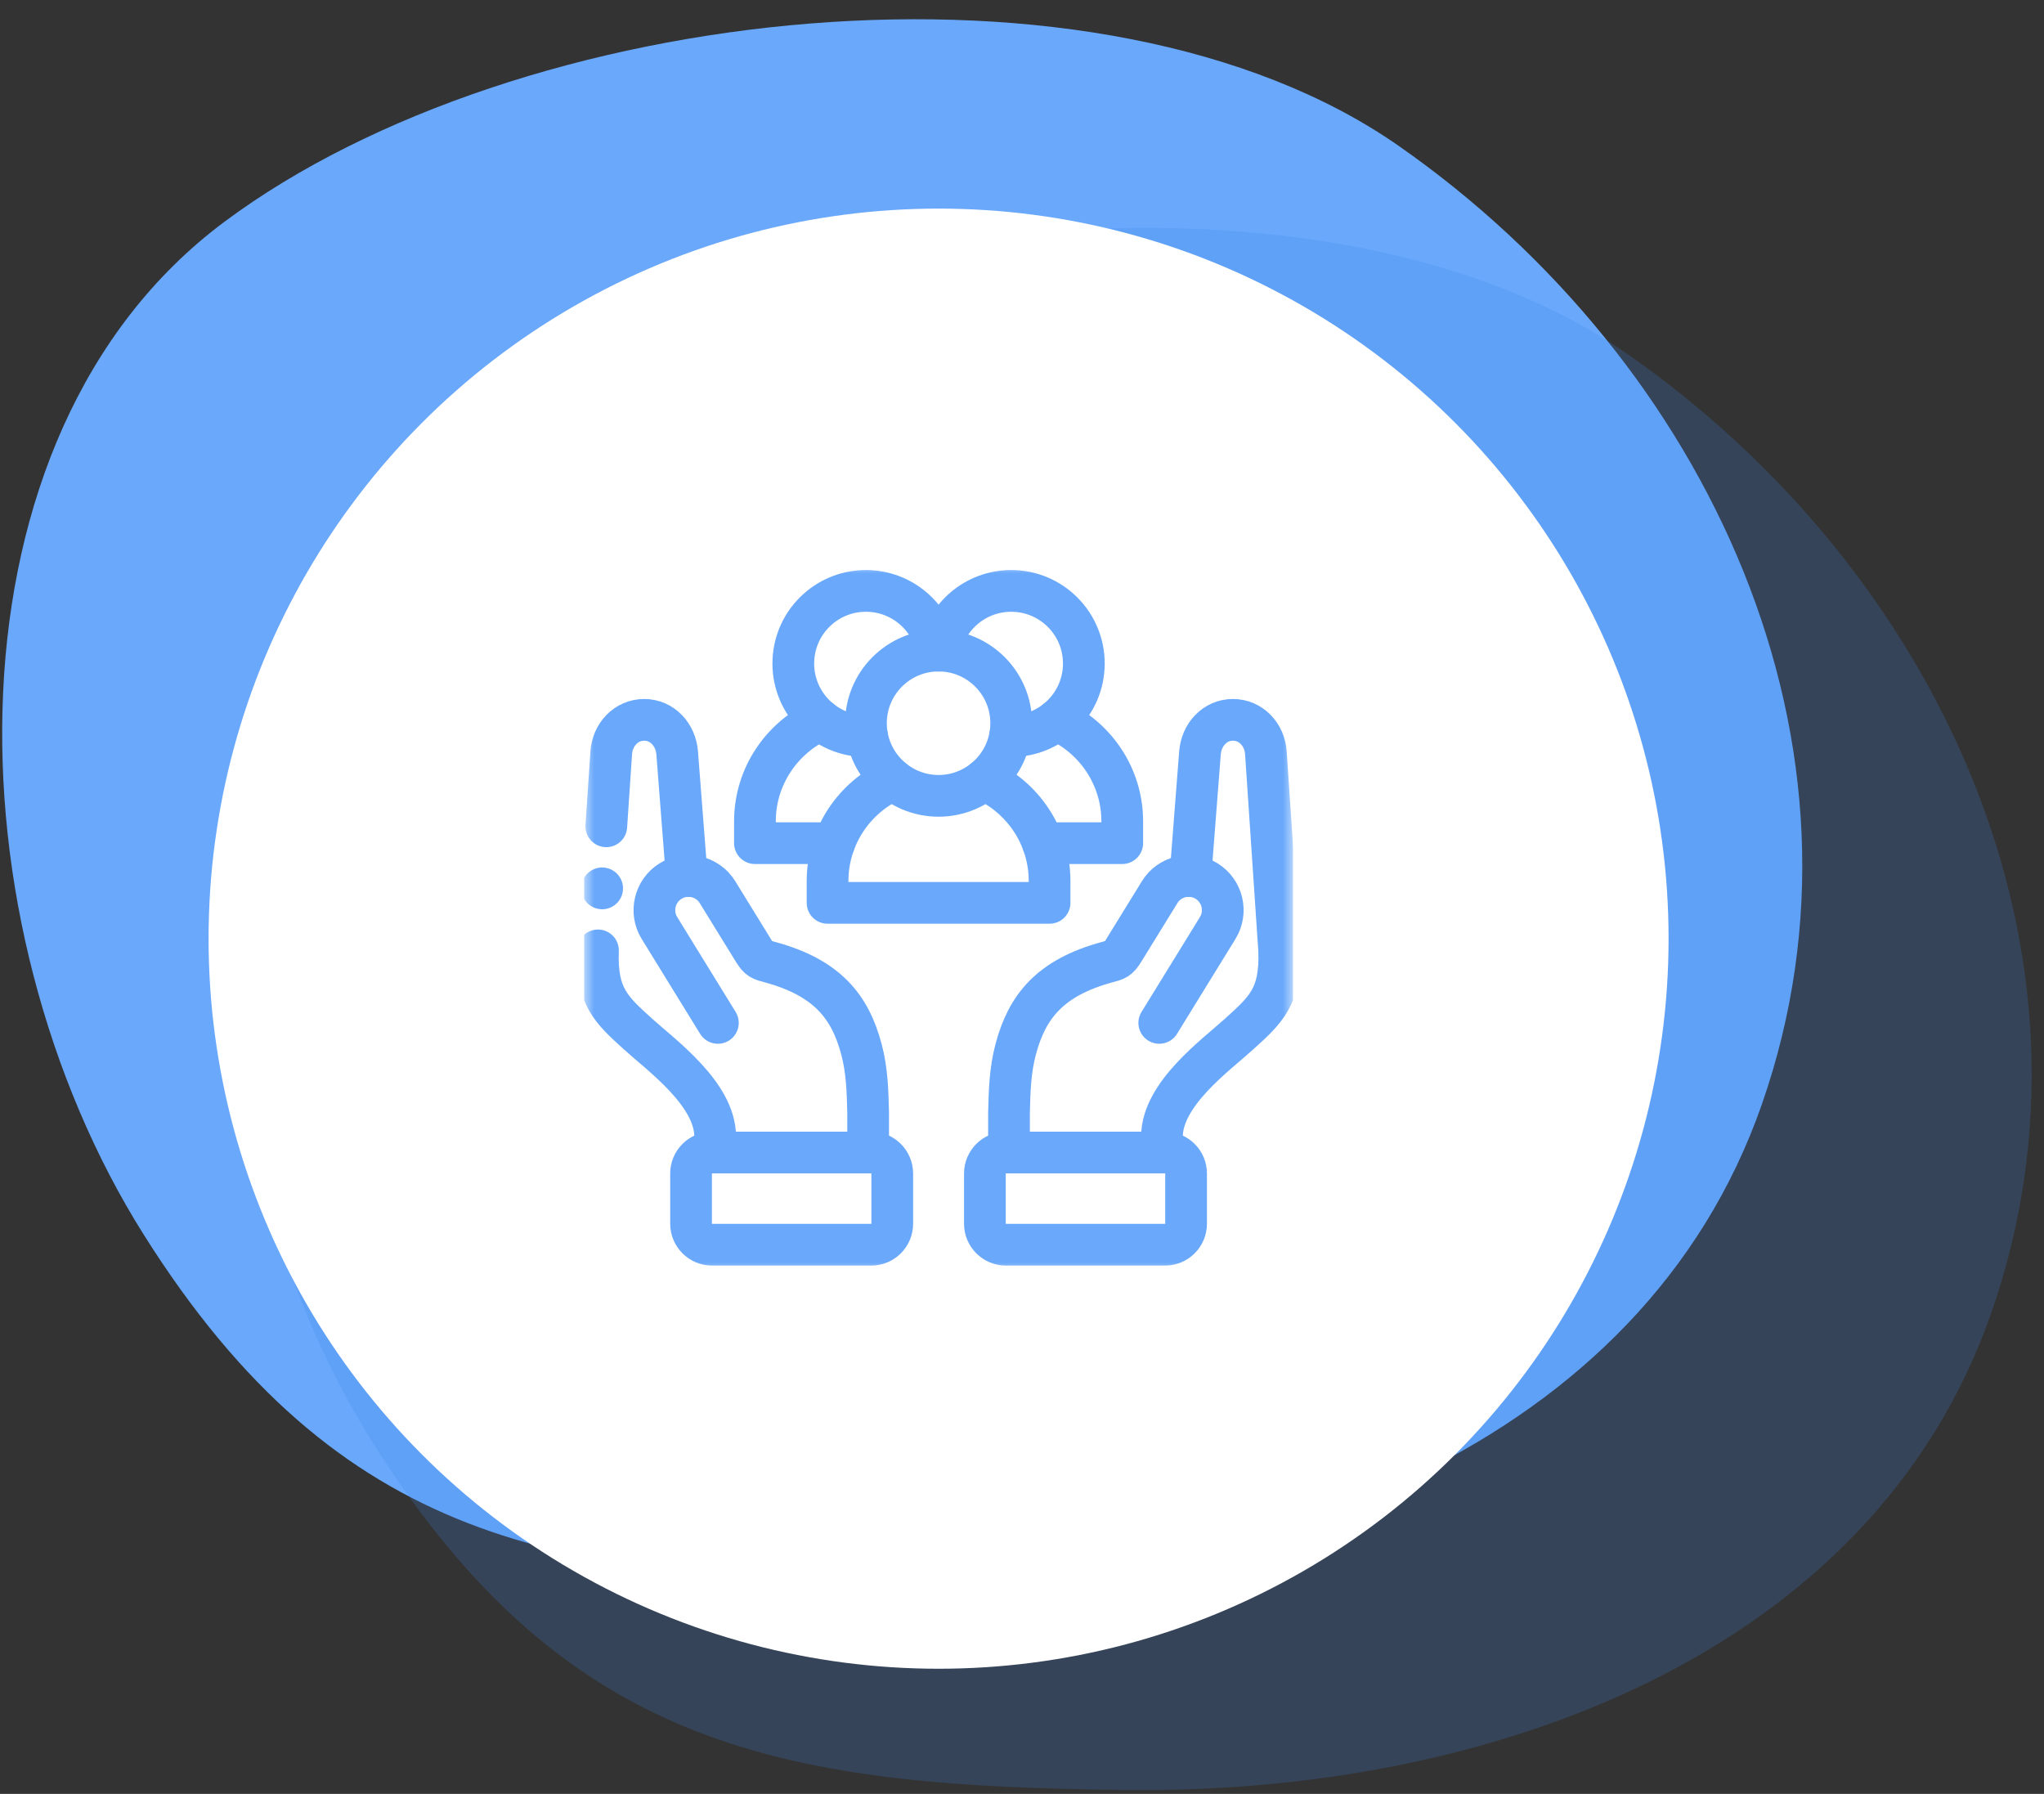
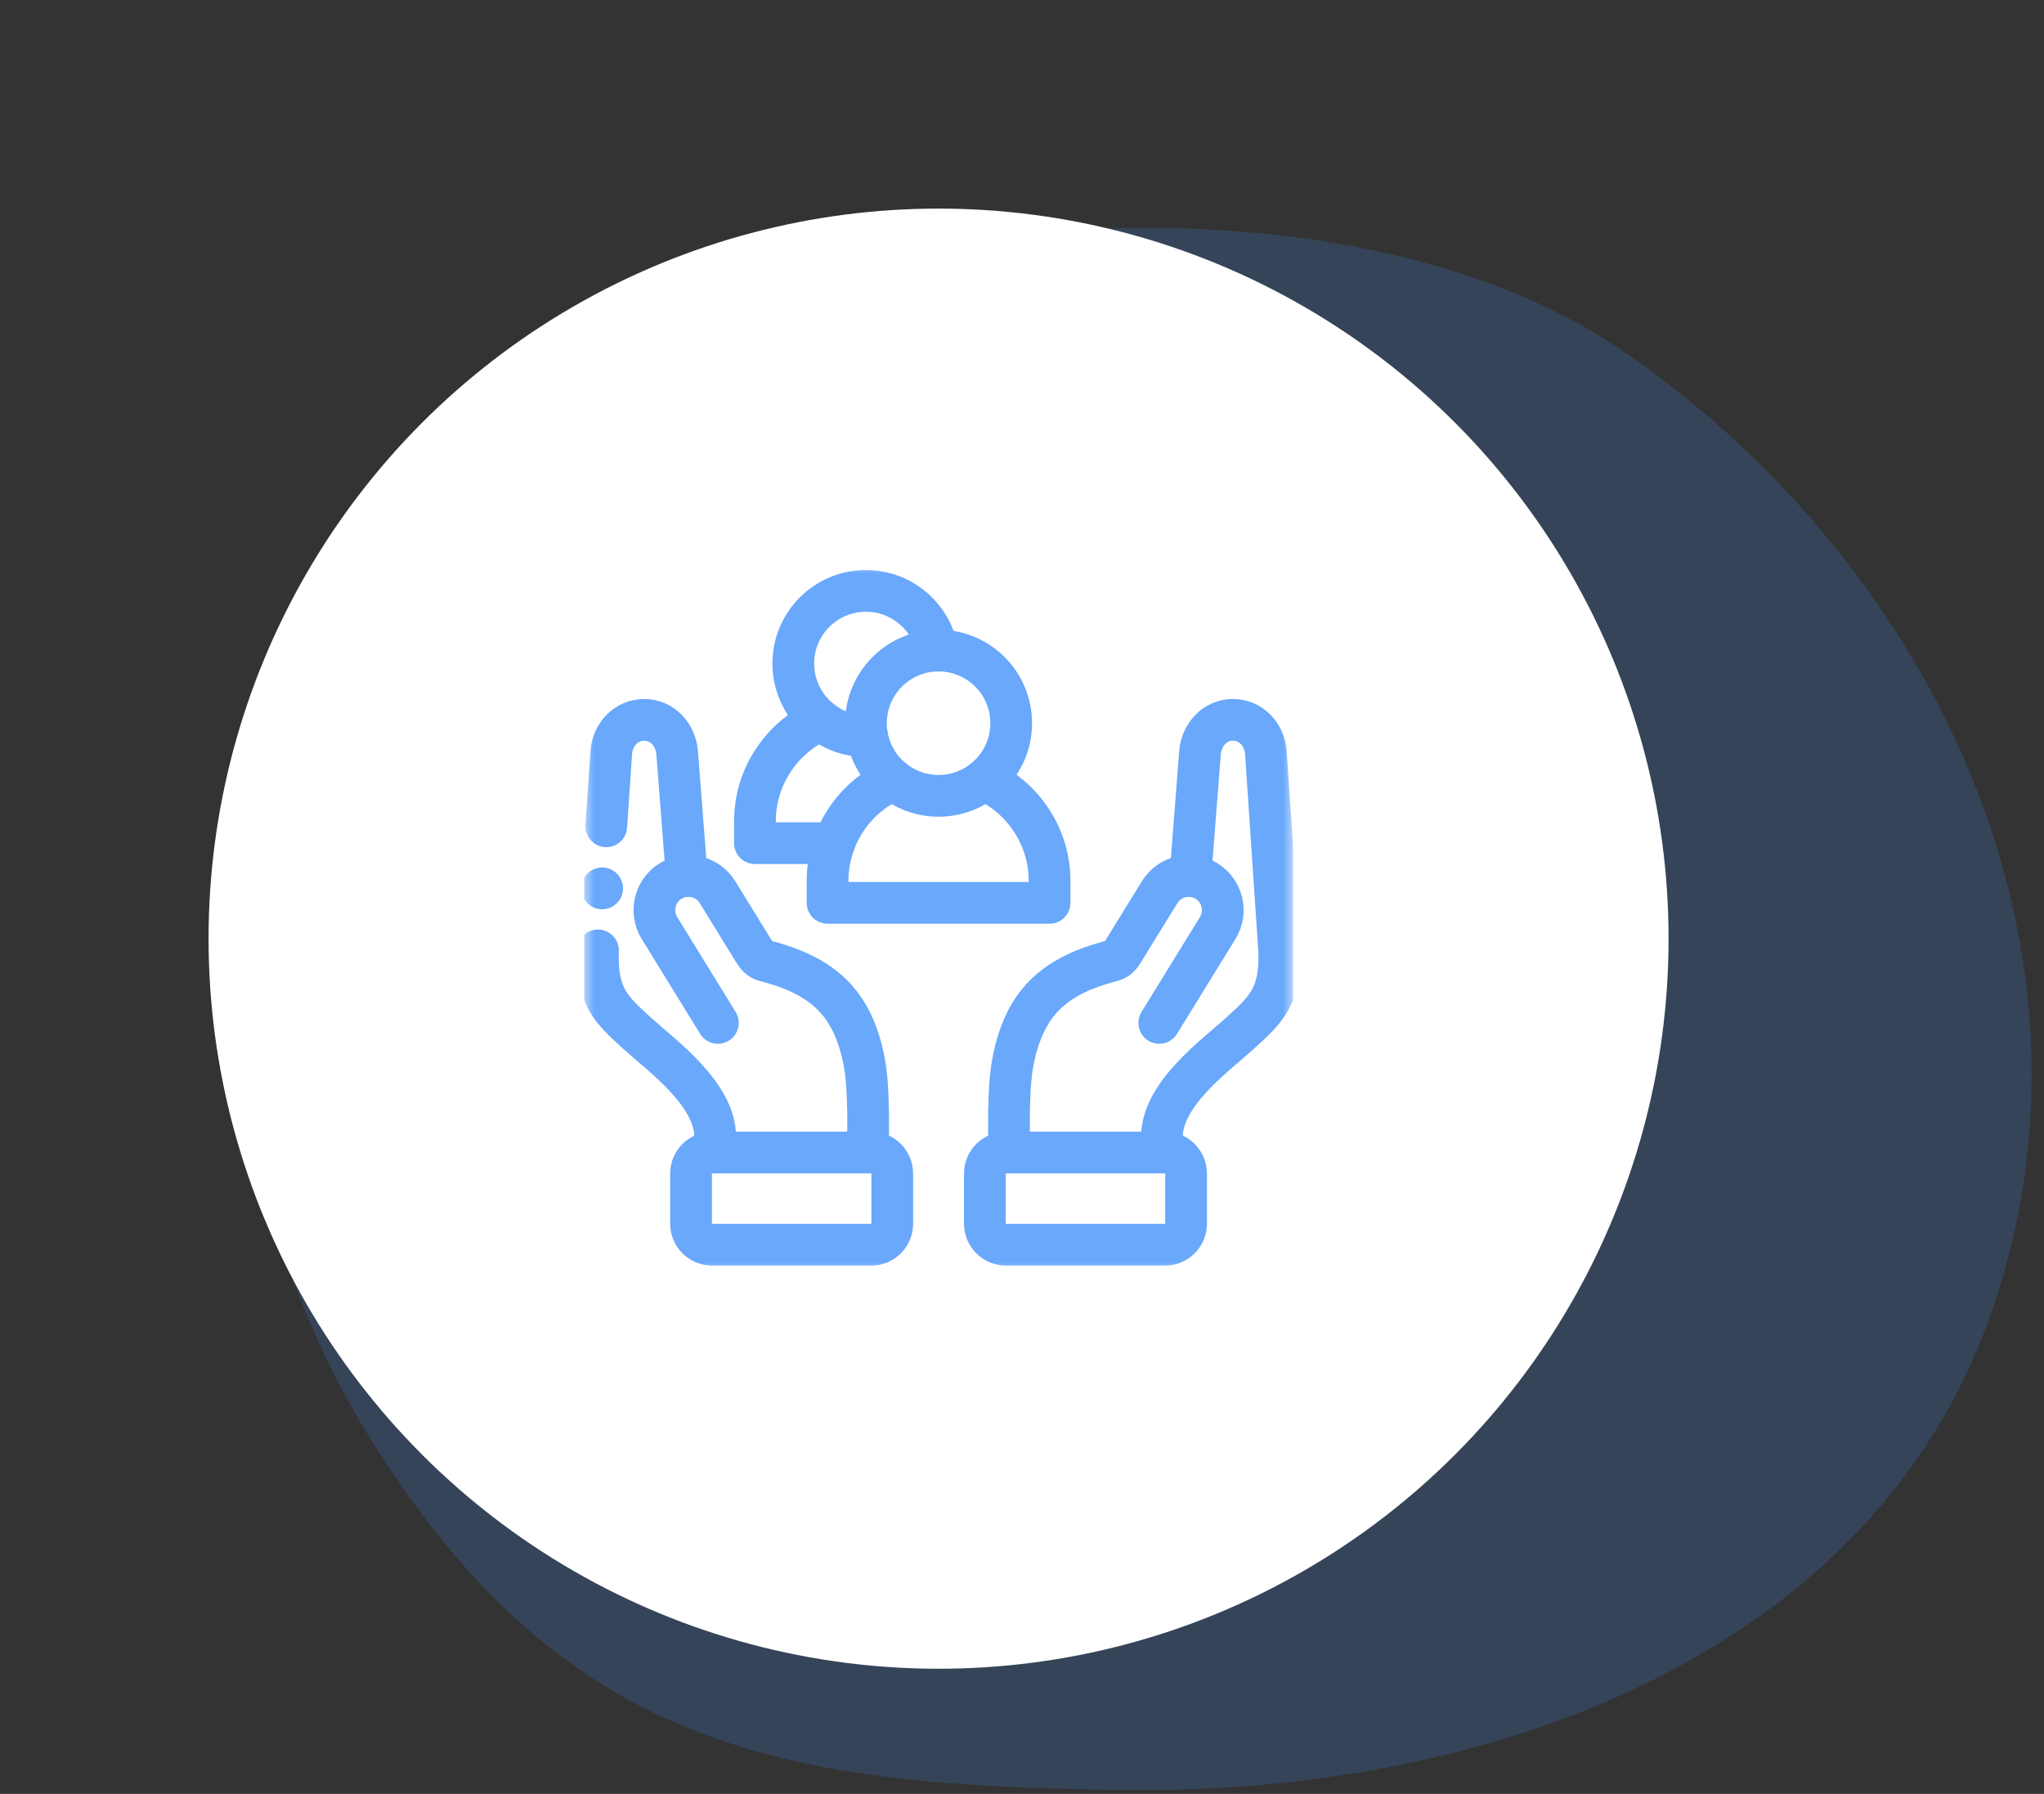
<svg xmlns="http://www.w3.org/2000/svg" width="98" height="86" viewBox="0 0 98 86" fill="none">
  <rect x="0" y="0" width="98" height="86" fill="#333333" stroke="none" />
-   <path fill-rule="evenodd" clip-rule="evenodd" d="M10.751 10.639C24.879 0.107 52.774 -2.98 67.065 6.996C81.921 17.368 90.487 35.733 84.467 52.957C78.734 69.363 60.385 76.016 43.015 75.814C26.899 75.627 16.268 74.082 6.89 59.187C-2.489 44.292 -2.99 20.884 10.751 10.639Z" fill="#69A8FB" />
  <path fill-rule="evenodd" clip-rule="evenodd" d="M21.751 20.639C35.879 10.107 63.774 7.02 78.065 16.997C92.921 27.368 101.487 45.733 95.467 62.957C89.734 79.363 71.385 86.016 54.015 85.814C37.899 85.627 27.268 84.082 17.89 69.187C8.511 54.292 8.01 30.884 21.751 20.639Z" fill="#3C87EB" fill-opacity="0.2" />
  <circle cx="45" cy="45" r="35" fill="white" />
  <g clip-path="url(#clip0_0_1)">
    <mask id="mask0_0_1" style="mask-type:luminance" maskUnits="userSpaceOnUse" x="28" y="27" width="34" height="34">
      <path d="M28 27H62V61H28V27Z" fill="white" />
    </mask>
    <g mask="url(#mask0_0_1)">
      <path d="M42.779 58.669V56.256C42.779 55.705 42.327 55.253 41.776 55.253H34.137C33.585 55.253 33.133 55.705 33.133 56.256V58.669C33.133 59.22 33.585 59.672 34.137 59.672H41.776C42.329 59.672 42.779 59.22 42.779 58.669Z" stroke="#69A8FB" stroke-width="2" stroke-miterlimit="10" stroke-linecap="round" stroke-linejoin="round" />
      <path d="M28.67 45.562C28.589 47.773 29.299 48.402 30.6 49.581C31.718 50.594 34.289 52.451 34.289 54.489V55.253M32.925 41.998L32.467 36.093C32.399 35.225 31.757 34.512 30.89 34.51C30.02 34.508 29.365 35.219 29.306 36.087L29.069 39.613" stroke="#69A8FB" stroke-width="2" stroke-miterlimit="10" stroke-linecap="round" stroke-linejoin="round" />
      <path d="M41.623 55.253V53.341C41.599 52.301 41.57 51.309 41.301 50.298C40.761 48.276 39.677 46.87 36.894 46.119C36.492 46.01 36.386 45.995 36.132 45.581L34.402 42.773C33.932 42.005 32.919 41.764 32.153 42.237C31.387 42.709 31.146 43.721 31.616 44.487L34.419 49.038" stroke="#69A8FB" stroke-width="2" stroke-miterlimit="10" stroke-linecap="round" stroke-linejoin="round" />
      <path d="M47.221 58.669V56.256C47.221 55.705 47.673 55.253 48.224 55.253H55.863C56.415 55.253 56.867 55.705 56.867 56.256V58.669C56.867 59.22 56.415 59.672 55.863 59.672H48.224C47.673 59.672 47.221 59.22 47.221 58.669Z" stroke="#69A8FB" stroke-width="2" stroke-miterlimit="10" stroke-linecap="round" stroke-linejoin="round" />
      <path d="M48.377 55.253V53.341C48.401 52.301 48.43 51.309 48.699 50.298C49.239 48.276 50.323 46.87 53.105 46.119C53.508 46.01 53.614 45.995 53.868 45.581L55.598 42.773C56.068 42.005 57.081 41.764 57.847 42.237C58.615 42.709 58.856 43.721 58.384 44.487L55.581 49.038" stroke="#69A8FB" stroke-width="2" stroke-miterlimit="10" stroke-linecap="round" stroke-linejoin="round" />
      <path d="M57.075 41.998L57.533 36.093C57.601 35.225 58.243 34.512 59.11 34.51C59.98 34.508 60.635 35.219 60.693 36.087L61.33 45.562C61.411 47.773 60.701 48.402 59.4 49.581C58.282 50.594 55.711 52.451 55.711 54.489V55.253" stroke="#69A8FB" stroke-width="2" stroke-miterlimit="10" stroke-linecap="round" stroke-linejoin="round" />
      <path d="M45 31.189C43.076 31.189 41.518 32.749 41.518 34.67C41.518 36.593 43.076 38.153 45 38.153C46.924 38.153 48.482 36.593 48.482 34.67C48.482 32.749 46.924 31.189 45 31.189Z" stroke="#69A8FB" stroke-width="2" stroke-miterlimit="10" stroke-linecap="round" stroke-linejoin="round" />
-       <path d="M48.428 35.291H48.482C50.406 35.291 51.965 33.733 51.965 31.809C51.965 29.886 50.406 28.328 48.482 28.328C46.771 28.328 45.348 29.563 45.055 31.19" stroke="#69A8FB" stroke-width="2" stroke-miterlimit="10" stroke-linecap="round" stroke-linejoin="round" />
      <path d="M44.945 31.19C44.654 29.563 43.229 28.328 41.518 28.328C39.594 28.328 38.035 29.886 38.035 31.809C38.035 33.733 39.594 35.291 41.518 35.291H41.572" stroke="#69A8FB" stroke-width="2" stroke-miterlimit="10" stroke-linecap="round" stroke-linejoin="round" />
      <path d="M42.816 37.383C40.97 38.221 39.678 40.082 39.678 42.233V43.283H50.322V42.233C50.322 40.082 49.03 38.221 47.184 37.383" stroke="#69A8FB" stroke-width="2" stroke-miterlimit="10" stroke-linecap="round" stroke-linejoin="round" />
-       <path d="M50.003 40.421H53.806V39.371C53.806 37.222 52.513 35.359 50.666 34.521" stroke="#69A8FB" stroke-width="2" stroke-miterlimit="10" stroke-linecap="round" stroke-linejoin="round" />
      <path d="M39.334 34.521C37.487 35.359 36.196 37.222 36.196 39.371V40.421H39.997" stroke="#69A8FB" stroke-width="2" stroke-miterlimit="10" stroke-linecap="round" stroke-linejoin="round" />
      <path d="M28.87 42.59V42.587" stroke="#69A8FB" stroke-width="2" stroke-miterlimit="10" stroke-linecap="round" stroke-linejoin="round" />
    </g>
  </g>
  <defs>
    <clipPath id="clip0_0_1">
      <rect width="34" height="34" fill="white" transform="translate(28 27)" />
    </clipPath>
  </defs>
</svg>